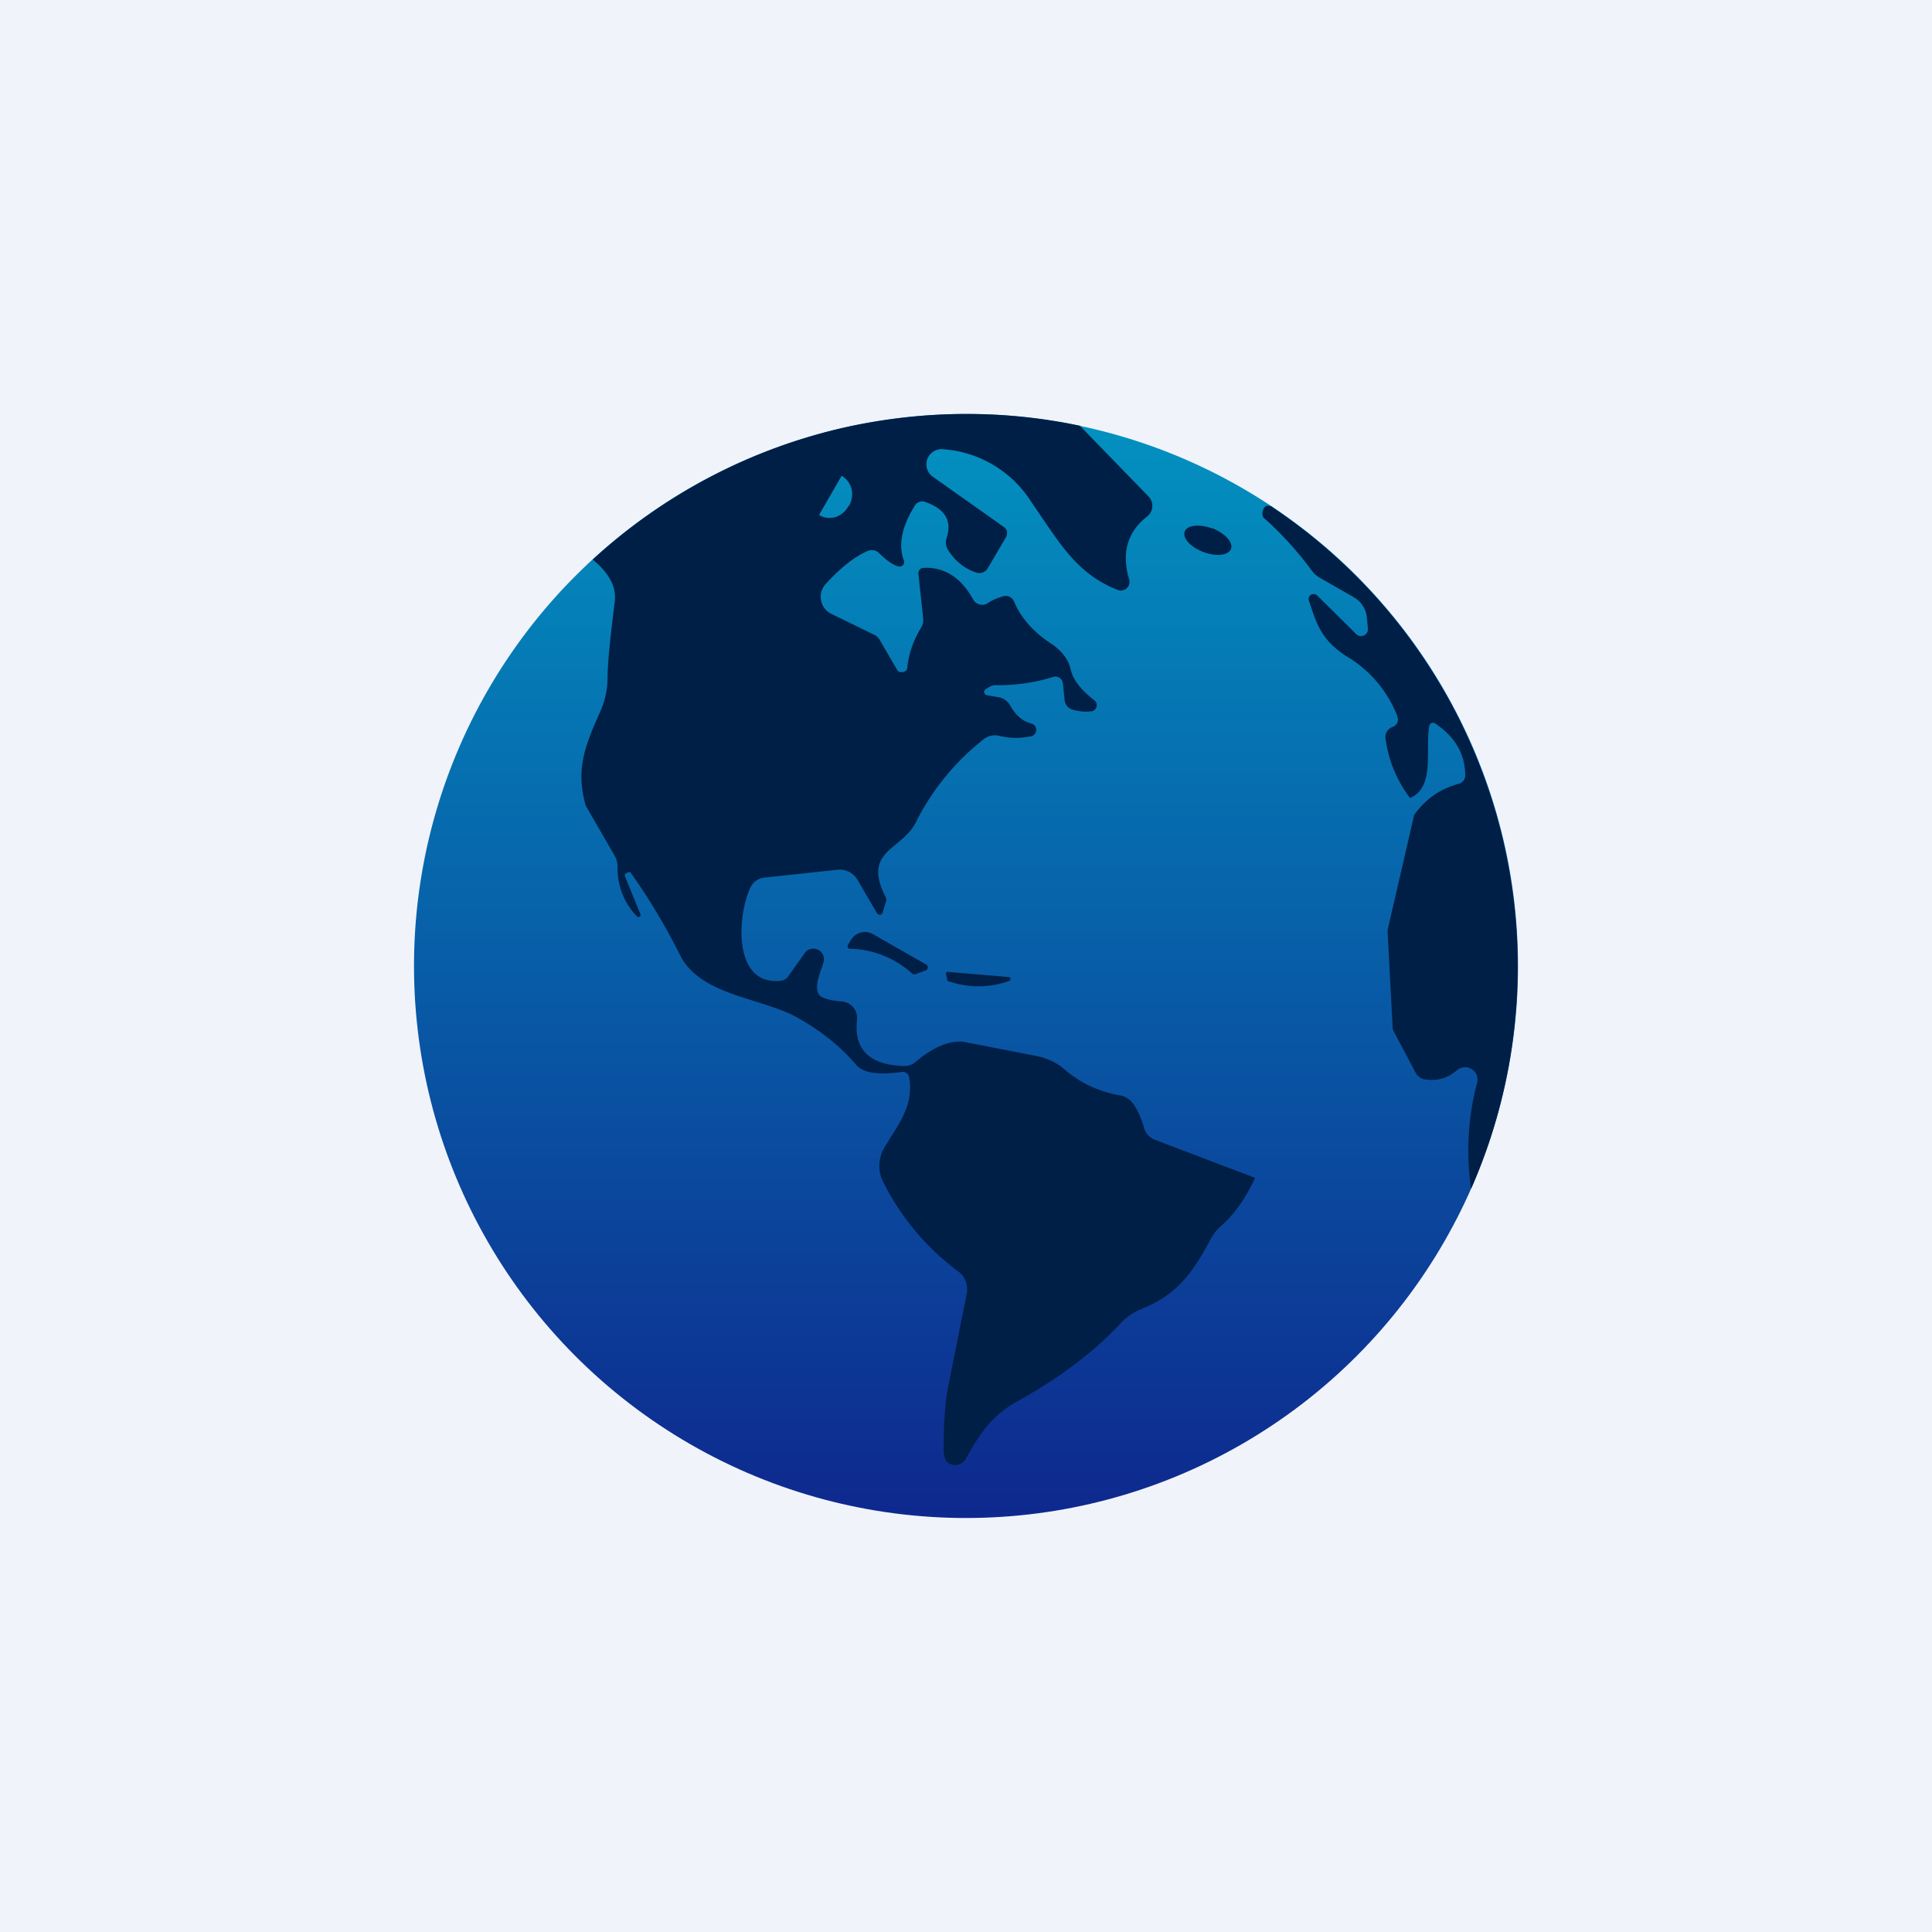
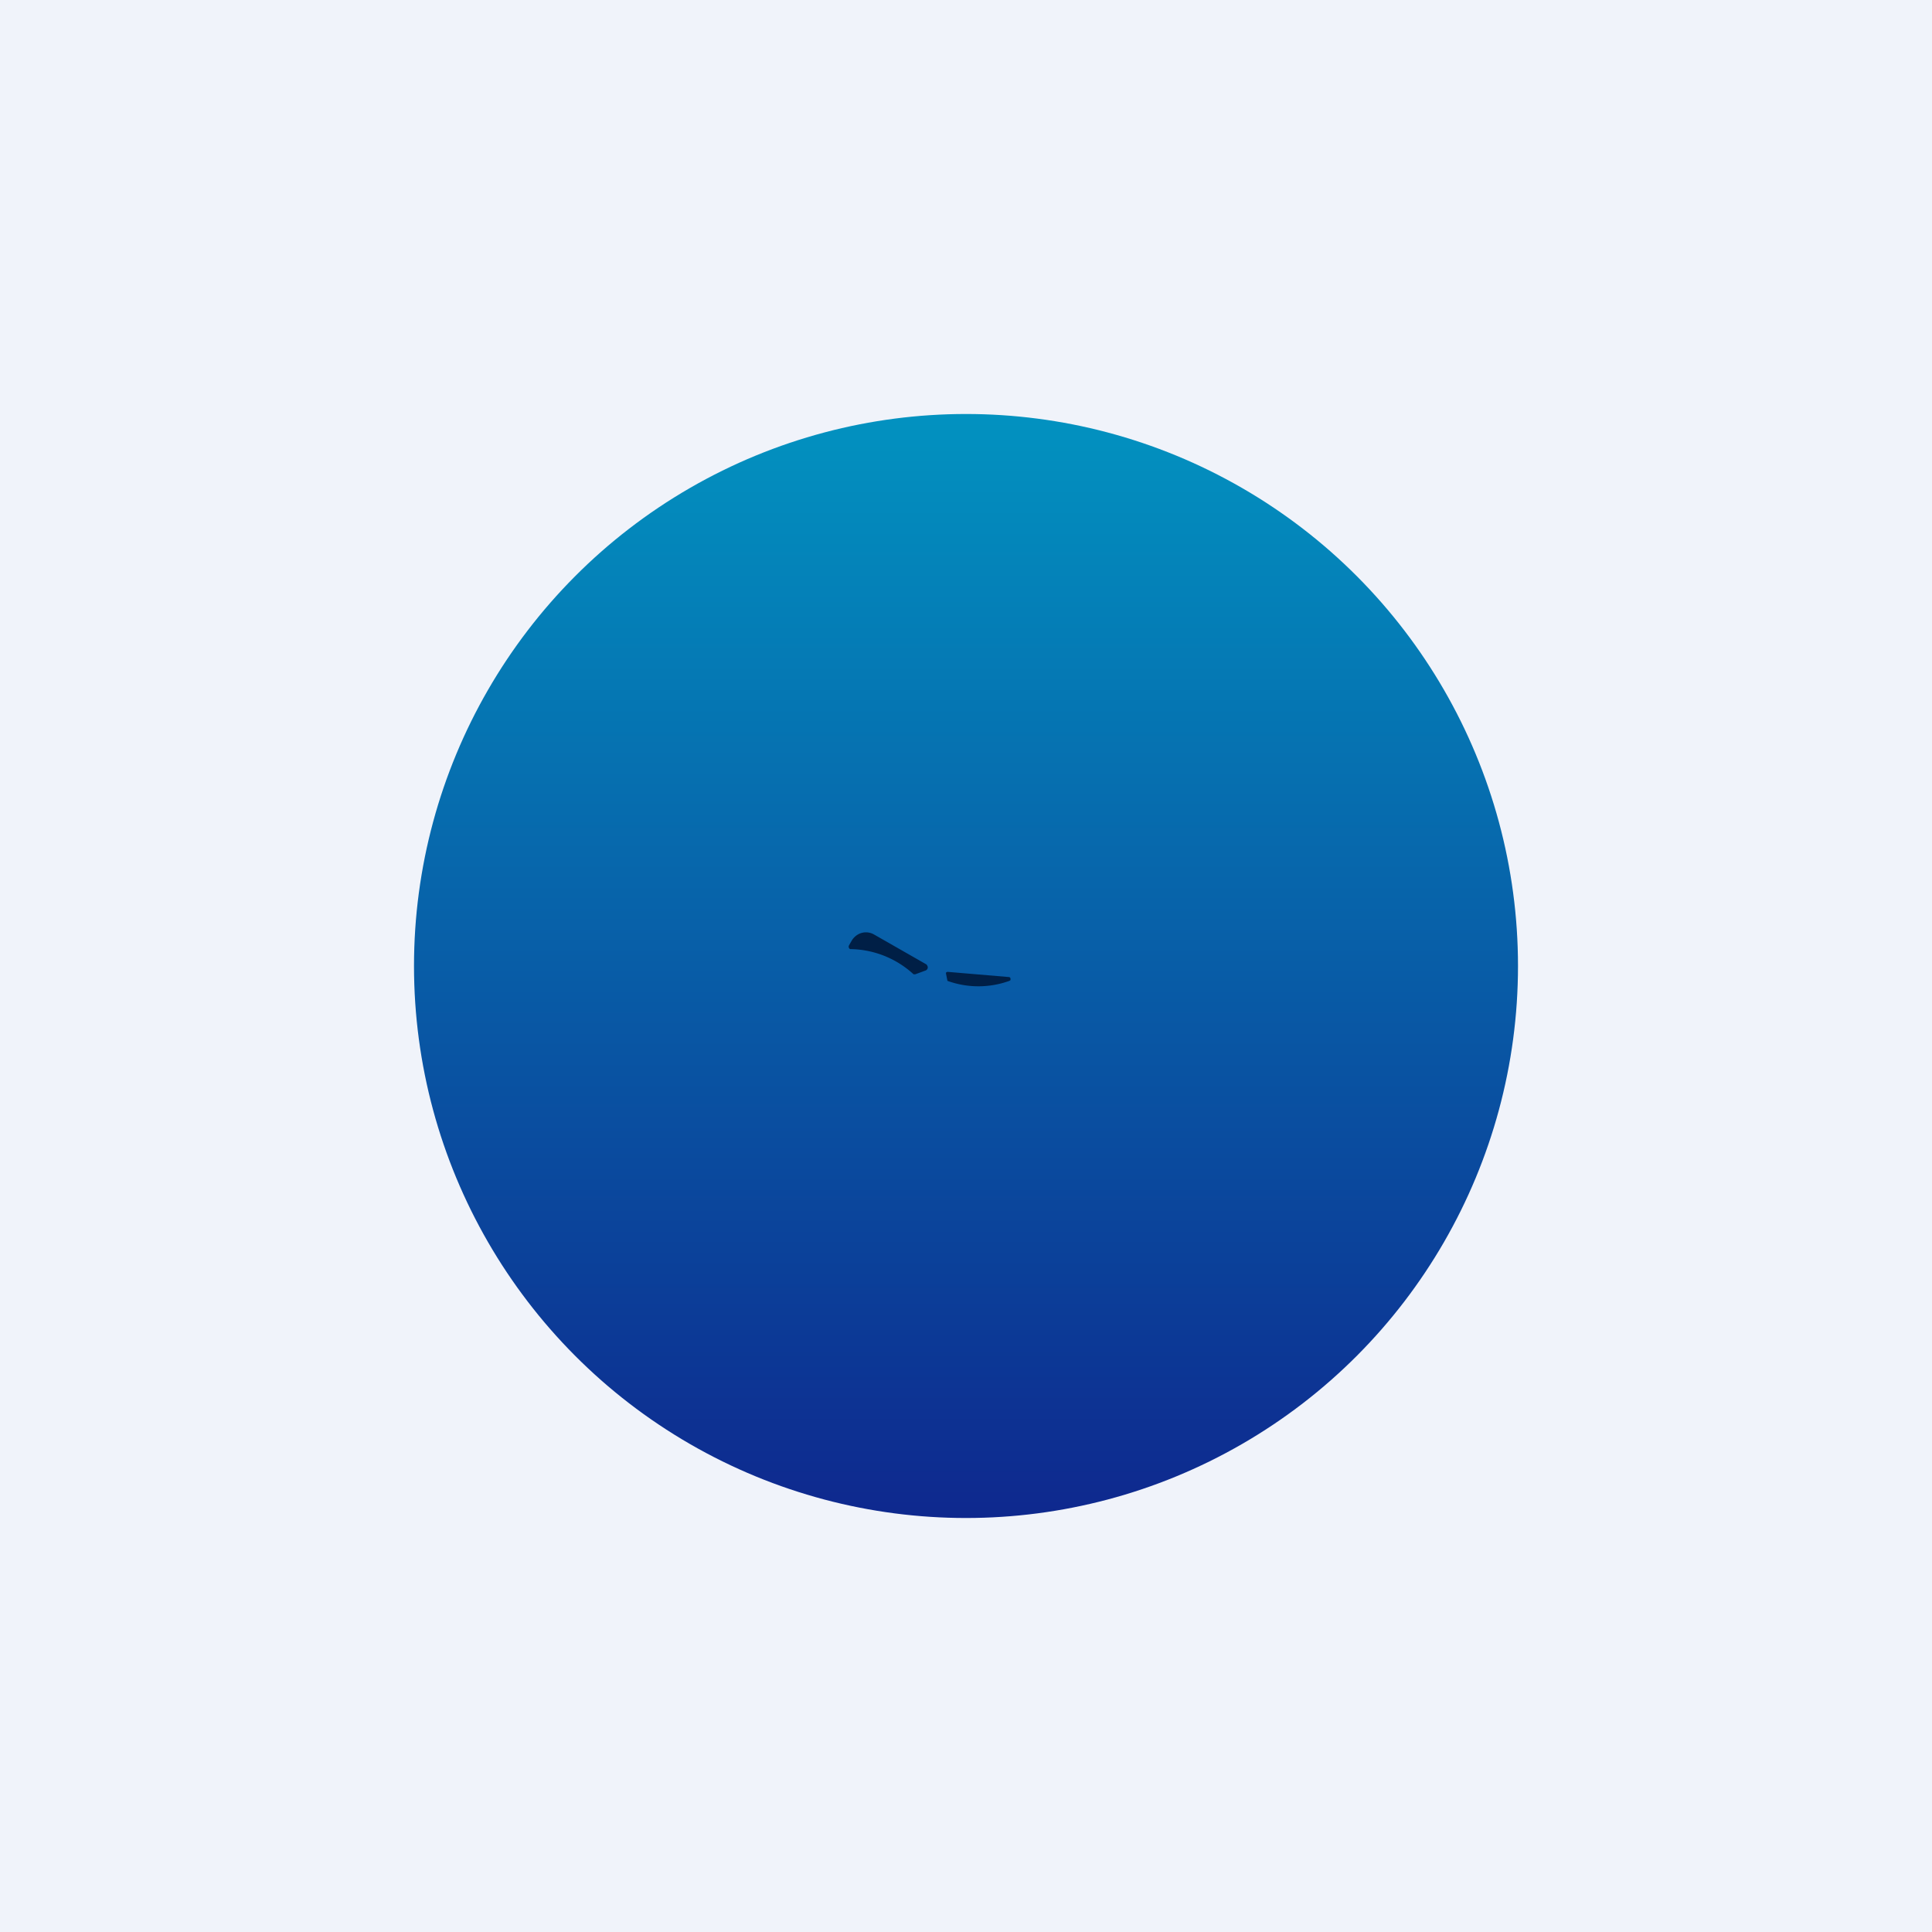
<svg xmlns="http://www.w3.org/2000/svg" width="56" height="56" viewBox="0 0 56 56">
  <path fill="#F0F3FA" d="M0 0h56v56H0z" />
  <circle cx="28" cy="28" r="16" fill="url(#a)" />
-   <path d="M24.57 12.37c2.22-.48 4.51-.5 6.73-.03l2 2.06a.39.39 0 0 1-.05.57c-.57.45-.75 1.05-.52 1.83a.25.25 0 0 1-.33.3c-1.21-.47-1.71-1.4-2.5-2.54a3.3 3.3 0 0 0-2.58-1.54.44.44 0 0 0-.28.8l2.05 1.45c.05.03.08.08.1.14 0 .05 0 .1-.03.16l-.53.9a.28.28 0 0 1-.32.13c-.32-.1-.6-.31-.82-.64a.42.42 0 0 1-.05-.37c.16-.5-.05-.84-.62-1.04a.25.25 0 0 0-.3.1c-.38.61-.49 1.14-.32 1.6a.13.13 0 0 1-.02.12.13.13 0 0 1-.05.04.13.13 0 0 1-.07.01c-.14-.02-.34-.15-.58-.39a.3.3 0 0 0-.33-.06c-.39.17-.8.5-1.22.96a.55.55 0 0 0 .16.86l1.27.62c.06.03.1.08.14.14l.5.86c.01.03.04.05.07.07h.1c.03 0 .06-.02.09-.04a.16.16 0 0 0 .04-.1c.04-.39.17-.77.4-1.15a.4.4 0 0 0 .06-.25l-.14-1.31a.16.16 0 0 1 .04-.12.16.16 0 0 1 .05-.04l.06-.01c.6-.03 1.09.28 1.44.92a.3.3 0 0 0 .44.09c.1-.07.24-.13.44-.19a.26.26 0 0 1 .3.15c.2.48.57.9 1.1 1.24.3.21.48.45.54.72.06.29.29.6.68.9a.18.18 0 0 1-.1.33c-.17.02-.34 0-.52-.05a.32.32 0 0 1-.23-.27l-.05-.48a.22.22 0 0 0-.28-.2c-.54.17-1.1.25-1.7.24-.06 0-.15.04-.26.12a.1.1 0 0 0-.04.04.1.1 0 0 0 .02.1.1.1 0 0 0 .05.03l.35.06a.48.48 0 0 1 .33.24c.17.3.37.46.61.52a.19.19 0 0 1 0 .37c-.33.07-.63.06-.92-.01a.52.52 0 0 0-.46.1 7.07 7.07 0 0 0-1.92 2.32c-.39.91-1.64.86-.91 2.27.01.03.02.07 0 .11l-.1.33-.03.04a.09.09 0 0 1-.1 0 .09.09 0 0 1-.03-.03l-.56-.96a.6.6 0 0 0-.58-.3l-2.14.23a.5.5 0 0 0-.38.27c-.38.76-.55 2.86.86 2.72a.3.3 0 0 0 .22-.12l.49-.69a.3.3 0 0 1 .36-.1.3.3 0 0 1 .19.32c-.05.27-.3.69-.15.98.06.1.3.18.69.21a.48.48 0 0 1 .42.54c-.09.85.36 1.3 1.36 1.33.12 0 .25-.04.34-.12.46-.39.89-.59 1.29-.59h.06l2.16.42c.3.06.58.19.81.39.45.39.98.64 1.6.75.14.02.27.1.36.21.13.17.25.41.34.73a.53.53 0 0 0 .32.35l2.9 1.1c-.27.59-.6 1.05-.98 1.39-.12.1-.23.24-.31.39-.49.92-.95 1.6-1.98 2.01-.25.1-.48.26-.66.46-.75.8-1.75 1.56-3 2.25-.71.4-1.07.94-1.45 1.64a.36.36 0 0 1-.26.18.34.34 0 0 1-.3-.1c-.05-.06-.08-.17-.09-.3 0-.56.02-1.13.1-1.7l.57-2.86a.64.64 0 0 0-.25-.65 7.3 7.3 0 0 1-2.16-2.57 1.03 1.03 0 0 1 .01-.99c.36-.63.89-1.21.73-2.07a.19.19 0 0 0-.21-.15c-.68.1-1.12.03-1.32-.2-.43-.51-.98-.96-1.68-1.36-1.05-.6-2.88-.64-3.45-1.87a18.1 18.1 0 0 0-1.42-2.36h-.06l-.09.05-.01.03v.03l.45 1.1a.06.06 0 0 1-.02.08.07.07 0 0 1-.09-.02 2 2 0 0 1-.55-1.42c0-.1-.02-.21-.07-.3L17 23.39l-.02-.03c-.3-1.06-.03-1.73.42-2.74.13-.29.2-.6.21-.93 0-.47.08-1.22.21-2.26.05-.41-.16-.82-.64-1.21a16.02 16.02 0 0 1 7.39-3.85Zm-.17 1.43h-.01l-.64 1.11v.02c.14.09.3.1.46.06a.64.64 0 0 0 .37-.3l.04-.05a.65.65 0 0 0 .06-.47.6.6 0 0 0-.27-.37h-.01ZM36.88 14.7a16.03 16.03 0 0 1 5.76 19.76 7.74 7.74 0 0 1 .17-3.06.36.36 0 0 0-.6-.36c-.24.2-.54.3-.88.25a.37.37 0 0 1-.3-.2l-.66-1.25-.15-2.82v-.06l.77-3.34c.33-.46.76-.76 1.29-.9a.25.25 0 0 0 .19-.24c0-.62-.29-1.12-.87-1.51a.11.11 0 0 0-.17.07c-.13.67.18 1.78-.56 2.09a3.64 3.64 0 0 1-.71-1.72.31.31 0 0 1 .16-.32l.05-.02a.23.23 0 0 0 .15-.22l-.02-.1a3.49 3.49 0 0 0-1.36-1.66c-.85-.5-.98-1.02-1.2-1.68a.14.14 0 0 1 .06-.17.15.15 0 0 1 .18.02l1.13 1.12a.2.2 0 0 0 .34-.16l-.03-.32a.76.76 0 0 0-.38-.59l-.98-.56a.76.76 0 0 1-.23-.2A9.83 9.83 0 0 0 36.62 15a.27.27 0 0 1 .06-.32c.04-.03.1-.03.2.01ZM35.14 15.32c-.37-.14-.72-.1-.8.08-.07.2.17.46.54.6.37.14.73.1.8-.09.07-.19-.17-.45-.54-.6Z" fill="#001F46" />
-   <path d="M26.85 27.96a.1.1 0 0 1 .04.1.1.1 0 0 1-.06.07l-.3.11h-.05l-.03-.01a2.76 2.76 0 0 0-1.84-.73.08.08 0 0 1-.03-.11l.08-.14c.06-.1.17-.19.29-.22a.47.47 0 0 1 .36.05l1.54.88ZM27.47 28.17l1.77.15a.05.05 0 0 1 .05.05v.04l-.03.02a2.64 2.64 0 0 1-1.8 0v-.01l-.04-.2v-.03l.02-.01a.04.04 0 0 1 .03-.01Z" fill="#001F46" />
+   <path d="M26.85 27.96a.1.1 0 0 1 .04.1.1.1 0 0 1-.06.07l-.3.11h-.05a2.76 2.76 0 0 0-1.84-.73.08.08 0 0 1-.03-.11l.08-.14c.06-.1.17-.19.29-.22a.47.47 0 0 1 .36.05l1.54.88ZM27.47 28.17l1.77.15a.05.05 0 0 1 .05.05v.04l-.03.02a2.64 2.64 0 0 1-1.8 0v-.01l-.04-.2v-.03l.02-.01a.04.04 0 0 1 .03-.01Z" fill="#001F46" />
  <defs>
    <linearGradient id="a" x1="28" y1="12" x2="28" y2="44" gradientUnits="userSpaceOnUse">
      <stop stop-color="#0292C0" />
      <stop offset="1" stop-color="#0E288E" />
    </linearGradient>
  </defs>
</svg>